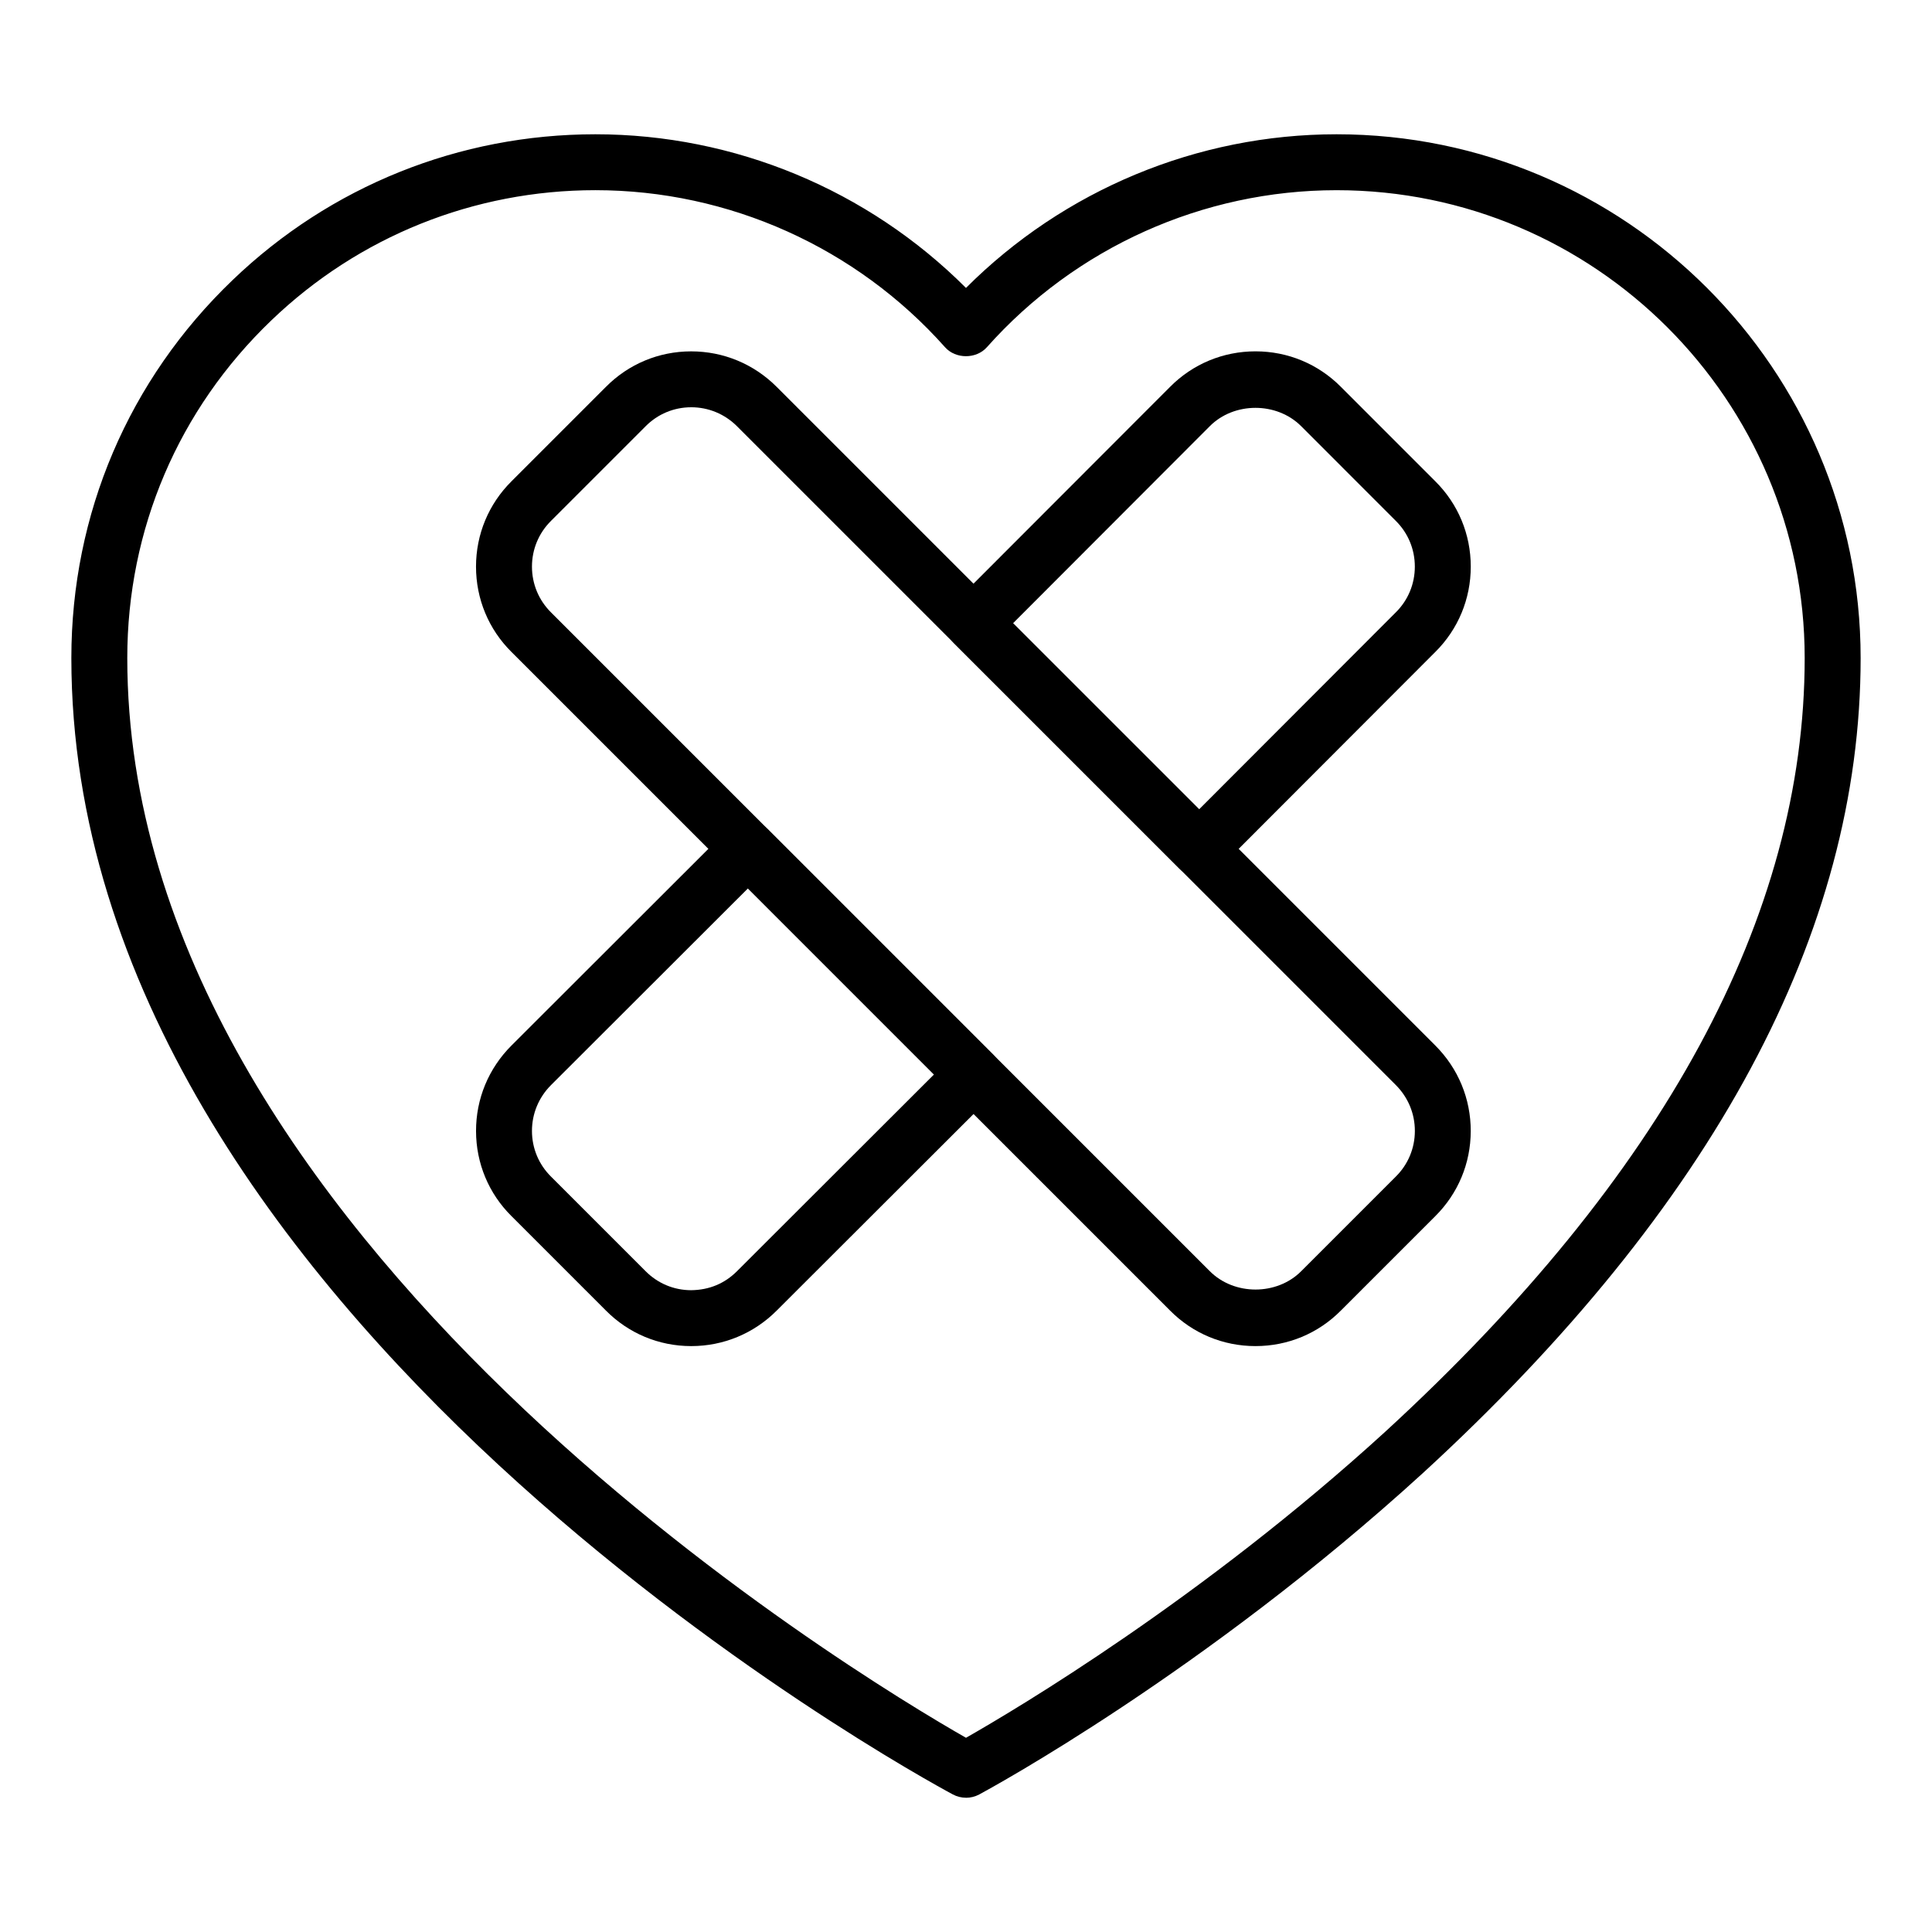
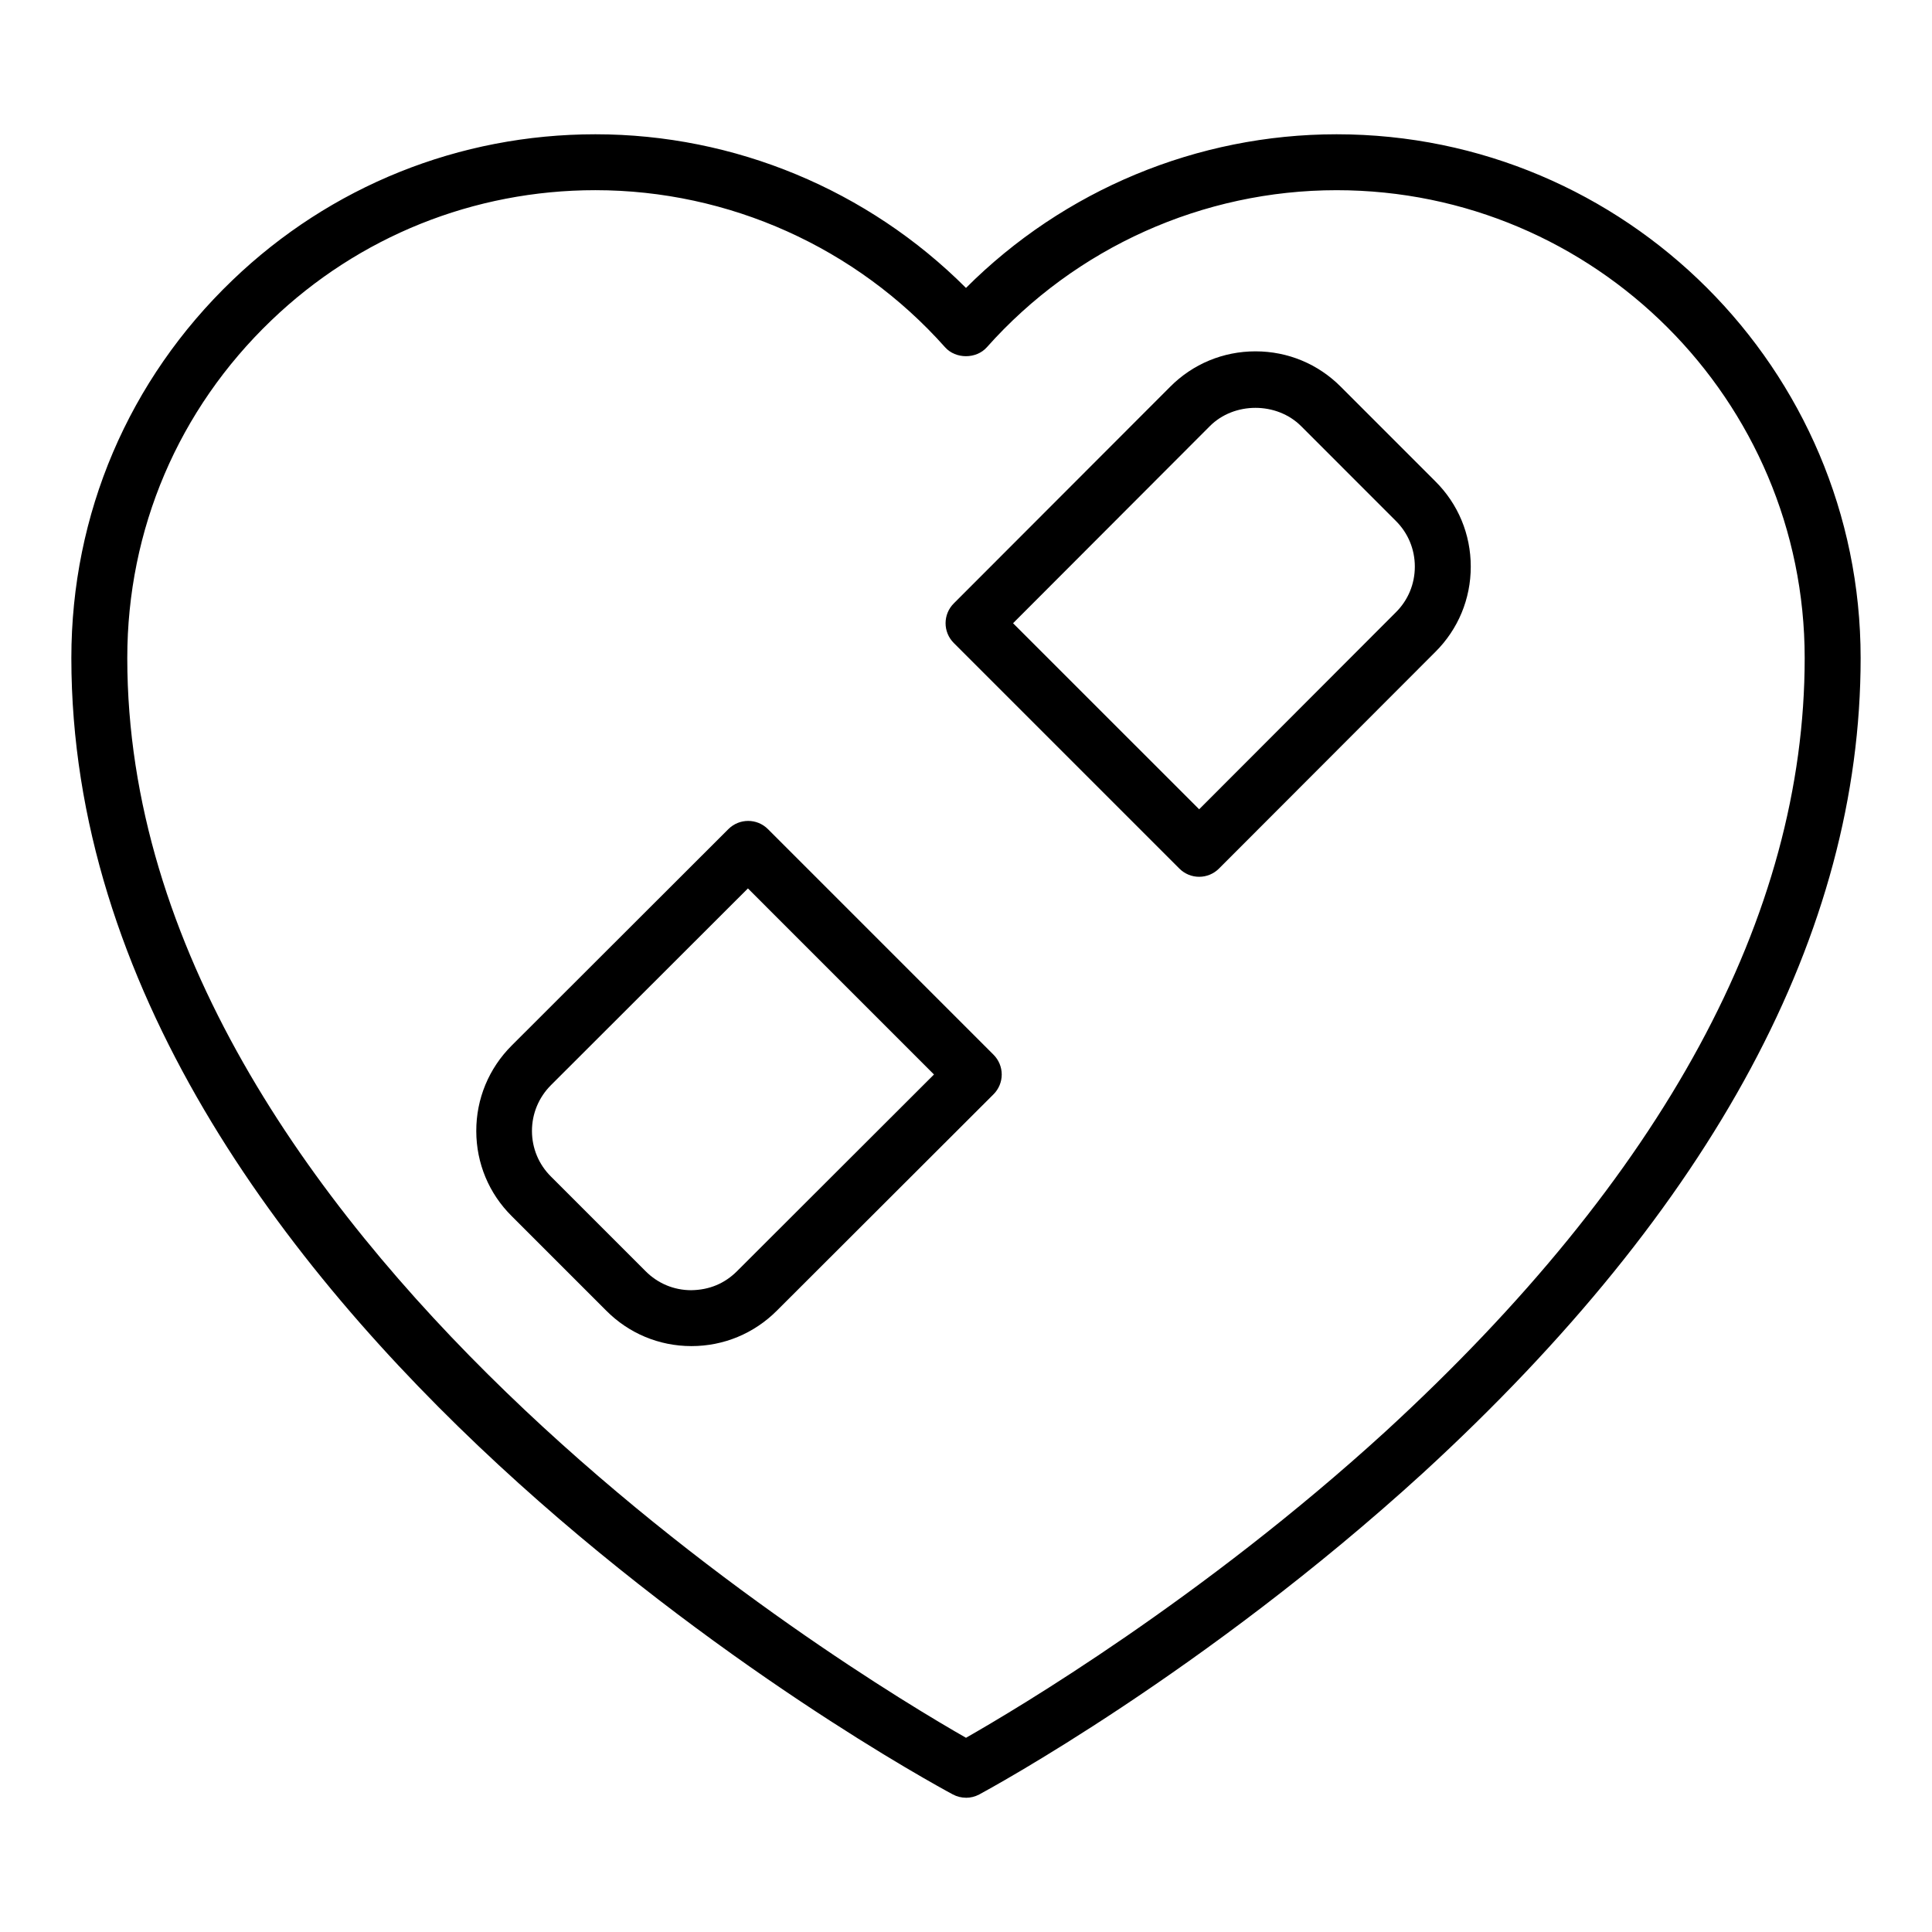
<svg xmlns="http://www.w3.org/2000/svg" fill="#000000" width="800px" height="800px" version="1.1" viewBox="144 144 512 512">
  <g>
-     <path d="m327.18 500.73h-0.062c-8.531-0.016-16.535-3.363-22.547-9.422l-25.02-25.02c-6.035-5.984-9.379-13.992-9.395-22.523-0.02-8.566 3.32-16.625 9.395-22.695l57.422-57.355c2.894-2.879 7.578-2.887 10.473 0.008l59.789 59.793c1.391 1.391 2.172 3.277 2.172 5.238 0 1.969-0.781 3.856-2.176 5.246l-57.418 57.34c-6.051 6.055-14.09 9.391-22.633 9.391zm15.027-121.29-52.18 52.117c-3.262 3.262-5.062 7.59-5.051 12.184 0.008 4.559 1.793 8.84 5.031 12.055l25.062 25.062c3.234 3.262 7.516 5.051 12.074 5.059 4.859-0.059 8.922-1.789 12.191-5.059l52.18-52.109z" />
+     <path d="m327.18 500.73c-8.531-0.016-16.535-3.363-22.547-9.422l-25.02-25.02c-6.035-5.984-9.379-13.992-9.395-22.523-0.02-8.566 3.32-16.625 9.395-22.695l57.422-57.355c2.894-2.879 7.578-2.887 10.473 0.008l59.789 59.793c1.391 1.391 2.172 3.277 2.172 5.238 0 1.969-0.781 3.856-2.176 5.246l-57.418 57.34c-6.051 6.055-14.09 9.391-22.633 9.391zm15.027-121.29-52.18 52.117c-3.262 3.262-5.062 7.59-5.051 12.184 0.008 4.559 1.793 8.84 5.031 12.055l25.062 25.062c3.234 3.262 7.516 5.051 12.074 5.059 4.859-0.059 8.922-1.789 12.191-5.059l52.18-52.109z" />
    <path d="m461.79 376.36c-1.965 0-3.848-0.781-5.238-2.172l-59.793-59.793c-2.894-2.894-2.894-7.582-0.004-10.477l57.348-57.418c6.008-6.047 14.043-9.391 22.617-9.391 8.57 0 16.605 3.344 22.633 9.414l25.02 25.027c6.051 6.004 9.395 14.043 9.395 22.609 0 8.559-3.336 16.59-9.391 22.609l-57.344 57.418c-1.391 1.391-3.273 2.172-5.238 2.172h-0.004zm-49.32-67.199 49.316 49.309 52.105-52.176c0.008-0.008 0.016-0.016 0.023-0.023 3.246-3.219 5.031-7.523 5.031-12.113 0-4.586-1.789-8.891-5.031-12.113l-25.062-25.07c-6.488-6.527-17.812-6.504-24.25-0.023z" />
-     <path d="m476.72 500.73c-8.574 0-16.609-3.344-22.637-9.414l-174.54-174.54c-6.051-6.004-9.395-14.043-9.395-22.609 0-8.566 3.344-16.605 9.418-22.633l25.02-25.02c5.988-6.035 13.992-9.383 22.523-9.398h0.062c8.543 0 16.582 3.336 22.645 9.398l174.55 174.55c6.074 6.07 9.414 14.137 9.395 22.703-0.016 8.523-3.356 16.527-9.406 22.539l-25.031 25.027c-6.004 6.051-14.039 9.395-22.609 9.395zm-149.54-248.8h-0.031c-4.562 0.008-8.84 1.793-12.055 5.035l-25.062 25.062c-3.266 3.242-5.055 7.547-5.055 12.133 0 4.586 1.789 8.891 5.031 12.113l174.58 174.58c6.481 6.527 17.805 6.504 24.25 0.023l25.062-25.062c0.008-0.008 0.016-0.016 0.023-0.023 3.238-3.211 5.023-7.496 5.031-12.055 0.012-4.602-1.789-8.93-5.055-12.199l-174.56-174.55c-3.258-3.262-7.578-5.059-12.16-5.059z" />
    <path d="m400 620.42c-1.203 0-2.41-0.297-3.5-0.883-9.543-5.113-233.59-127.36-233.59-301.16 0-38.168 15.168-73.734 42.715-100.14 25.953-24.926 60.105-38.652 96.16-38.652 36.898 0 72.254 14.754 98.211 40.719 25.957-25.969 61.312-40.719 98.211-40.719 76.578 0 138.88 62.262 138.88 138.8 0 72.691-39.027 145.36-116 215.99-57.895 52.848-115.17 83.879-117.58 85.176-1.098 0.582-2.305 0.879-3.508 0.879zm-98.215-426.02c-32.211 0-62.719 12.266-85.902 34.527-24.605 23.59-38.152 55.359-38.152 89.453 0 153.61 193.64 269.82 222.27 286.15 13.348-7.598 62.621-36.855 111.08-81.086 73.773-67.695 111.18-136.69 111.18-205.06 0-68.359-55.652-123.98-124.06-123.98-35.371 0-69.148 15.172-92.676 41.625-2.809 3.156-8.262 3.156-11.07 0-23.527-26.453-57.305-41.629-92.676-41.629z" />
  </g>
</svg>